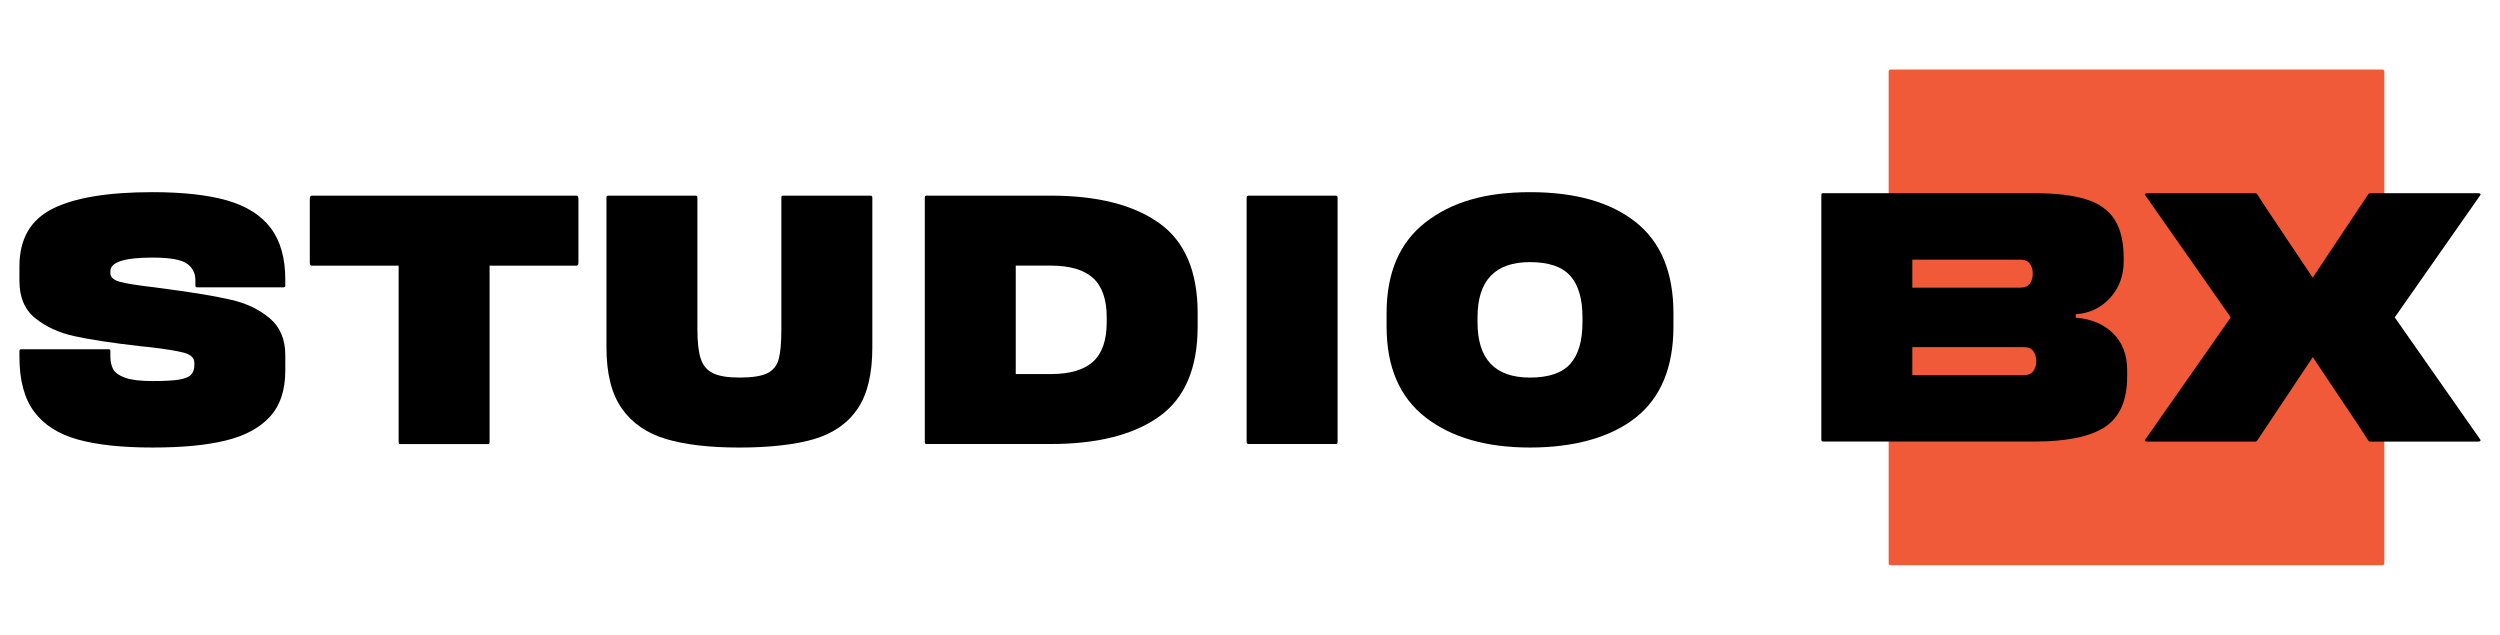
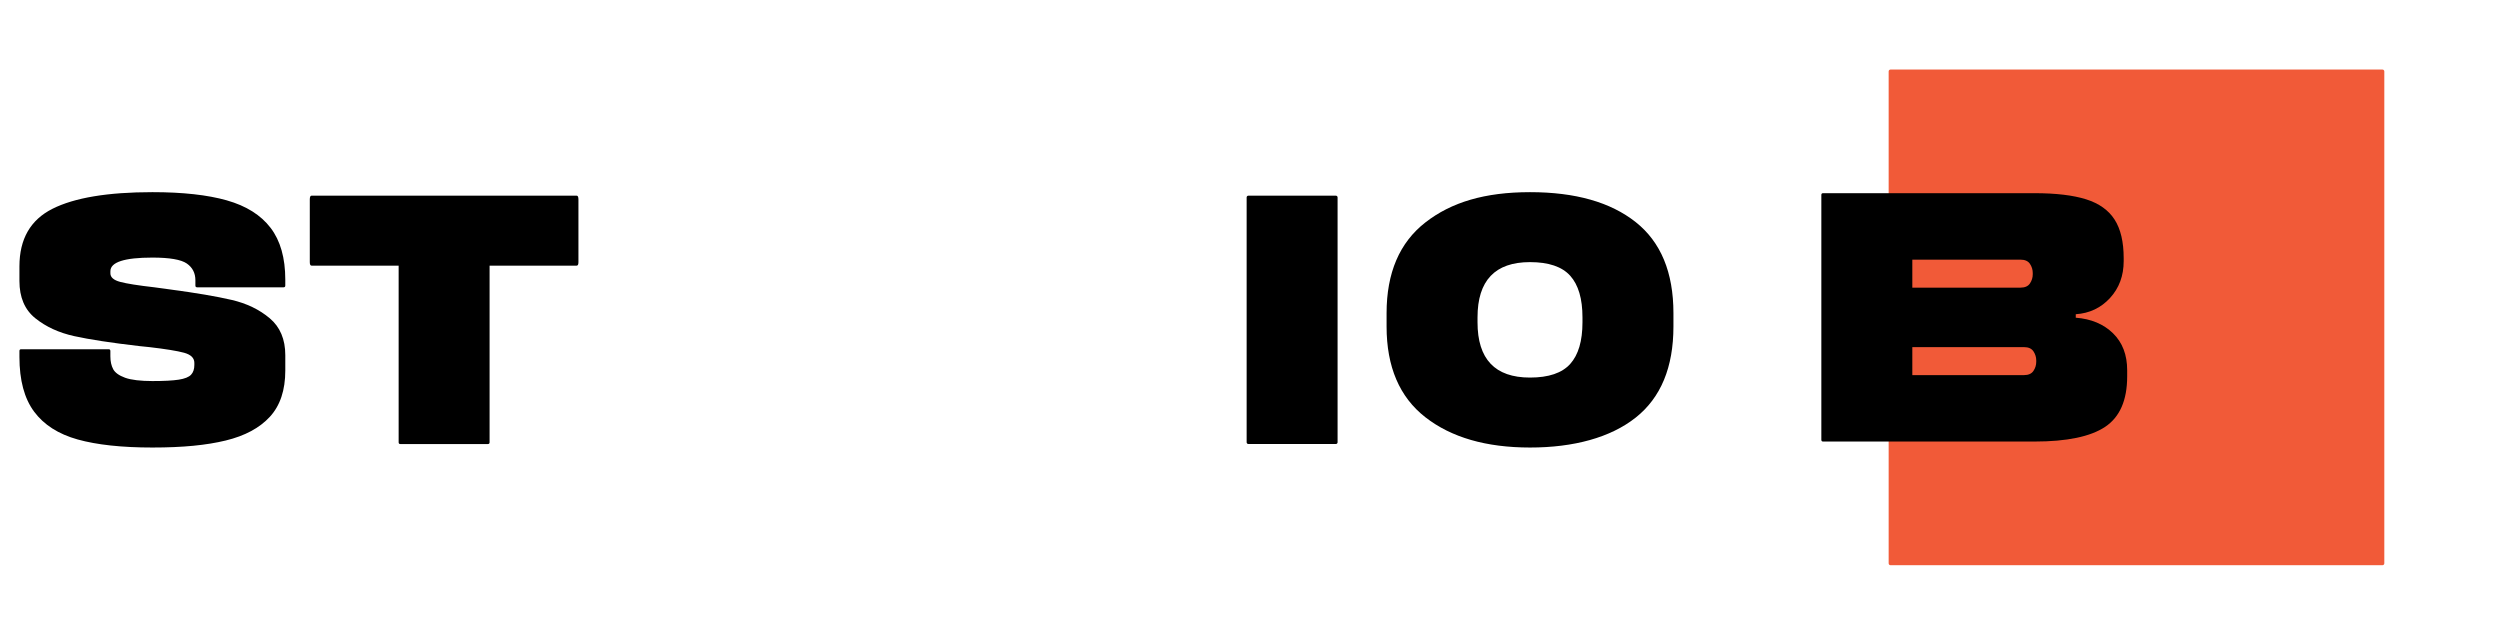
<svg xmlns="http://www.w3.org/2000/svg" version="1.1" viewBox="0 0 1792 455">
  <defs>
    <style>
      .cls-1 {
        fill: #f15a38;
      }
    </style>
  </defs>
  <g>
    <g id="Laag_1">
      <g>
        <path class="cls-1" d="M1355.12,49.86h352.63c.73,0,1.33.6,1.33,1.33v352.63c0,.73-.6,1.33-1.33,1.33h-352.63c-.73,0-1.33-.6-1.33-1.33V51.18c0-.73.6-1.33,1.33-1.33Z" />
        <g>
          <path d="M162.63,143.63c-13.88-3.93-31.68-5.89-53.41-5.89-31.93,0-55.79,3.97-71.59,11.91-15.8,7.94-23.7,21.69-23.7,41.25v10.53c0,11.7,3.8,20.61,11.41,26.71,7.6,6.11,16.88,10.37,27.83,12.79,10.95,2.42,26.54,4.81,46.77,7.15l7.27.75c11.53,1.34,19.77,2.68,24.7,4.01,4.93,1.34,7.4,3.76,7.4,7.27v1.5c0,3.01-.8,5.35-2.38,7.02-1.59,1.67-4.51,2.84-8.78,3.51-4.26.67-10.58,1-18.93,1s-15.21-.79-19.56-2.38c-4.35-1.59-7.19-3.64-8.53-6.14-1.34-2.51-2.01-5.6-2.01-9.28v-3.76c0-.83-.42-1.25-1.25-1.25H15.18c-.84,0-1.25.42-1.25,1.25v4.26c0,16.72,3.51,29.8,10.53,39.24,7.02,9.45,17.43,16.09,31.22,19.94,13.79,3.84,31.64,5.77,53.54,5.77s38.74-1.67,52.53-5.02c13.79-3.34,24.36-9.03,31.72-17.05,7.35-8.02,11.03-19.06,11.03-33.1v-11.03c0-11.37-3.72-20.19-11.16-26.46-7.44-6.27-16.55-10.66-27.33-13.16-10.78-2.51-25.54-5.02-44.26-7.52l-11.03-1.5c-11.7-1.34-19.9-2.63-24.57-3.89-4.68-1.25-7.02-3.3-7.02-6.14v-1.5c0-6.52,10.03-9.78,30.09-9.78,12.37,0,20.6,1.42,24.7,4.26,4.09,2.84,6.14,6.86,6.14,12.04v3.76c0,.84.42,1.25,1.25,1.25h61.94c.83,0,1.25-.41,1.25-1.25v-4.26c0-15.55-3.51-27.92-10.53-37.11-7.02-9.19-17.47-15.75-31.35-19.69Z" />
          <path d="M413.39,140.25h-190.08c-.84,0-1.25.92-1.25,2.76v44.89c0,1.67.42,2.51,1.25,2.51h62.44v126.64c0,.84.42,1.25,1.25,1.25h62.69c.83,0,1.25-.42,1.25-1.25v-126.64h62.44c.84,0,1.25-.83,1.25-2.51v-44.89c0-1.84-.42-2.76-1.25-2.76Z" />
-           <path d="M624.02,140.25h-62.69c-.84,0-1.25.42-1.25,1.25v94.54c0,9.53-.63,16.64-1.88,21.31-1.25,4.68-3.97,8.07-8.15,10.16-4.18,2.09-10.87,3.13-20.06,3.13-8.36,0-14.67-1.04-18.93-3.13-4.26-2.09-7.19-5.56-8.78-10.41-1.59-4.85-2.38-11.87-2.38-21.06v-94.54c0-.83-.42-1.25-1.25-1.25h-62.69c-.84,0-1.25.42-1.25,1.25v107.58c0,18.72,3.67,33.31,11.03,43.76,7.35,10.45,17.89,17.72,31.59,21.82,13.71,4.09,31.26,6.14,52.66,6.14s40.16-2.05,53.79-6.14c13.62-4.09,23.95-11.32,30.97-21.69,7.02-10.36,10.53-24.99,10.53-43.88v-107.58c0-.83-.42-1.25-1.25-1.25Z" />
-           <path d="M830.9,159.93c-18.39-13.12-44.3-19.69-77.74-19.69h-89.02c-.84,0-1.25.42-1.25,1.25v175.53c0,.84.42,1.25,1.25,1.25h89.02c33.43,0,59.34-6.56,77.74-19.69,18.39-13.12,27.58-34.64,27.58-64.57v-9.53c0-29.92-9.2-51.45-27.58-64.57ZM793.29,231.02c0,12.87-3.26,22.28-9.78,28.21-6.52,5.94-16.64,8.9-30.34,8.9h-25.08v-77.74h25.08c13.71,0,23.82,2.97,30.34,8.9,6.52,5.94,9.78,15.34,9.78,28.21v3.51Z" />
          <path d="M894.84,140.25h62.69c.69,0,1.25.56,1.25,1.25v175.53c0,.69-.56,1.25-1.25,1.25h-62.69c-.69,0-1.25-.56-1.25-1.25v-175.53c0-.69.56-1.25,1.25-1.25Z" />
          <path d="M1172.44,159.18c-18.06-14.29-43.3-21.44-75.73-21.44s-56.42,7.23-74.98,21.69c-18.56,14.46-27.83,36.15-27.83,65.07v9.53c0,28.92,9.28,50.61,27.83,65.07,18.56,14.46,43.55,21.69,74.98,21.69s57.68-7.15,75.73-21.44c18.05-14.29,27.08-36.07,27.08-65.32v-9.53c0-29.25-9.03-51.03-27.08-65.32ZM1134.32,231.02c0,13.38-2.93,23.32-8.78,29.84-5.85,6.52-15.46,9.78-28.84,9.78-25.08,0-37.61-13.2-37.61-39.62v-3.51c0-26.41,12.54-39.62,37.61-39.62,13.37,0,22.98,3.26,28.84,9.78,5.85,6.52,8.78,16.47,8.78,29.84v3.51Z" />
          <path d="M1487.91,227.75v-2.51c9.86-.67,18.06-4.55,24.57-11.66,6.52-7.1,9.78-15.92,9.78-26.46v-2.01c0-11.7-2.17-20.94-6.52-27.71-4.35-6.77-11.16-11.62-20.44-14.54-9.28-2.92-21.61-4.39-36.99-4.39h-151.52c-.84,0-1.25.42-1.25,1.25v175.53c0,.84.42,1.25,1.25,1.25h151.52c23.23,0,40.12-3.51,50.65-10.53,10.53-7.02,15.8-19.06,15.8-36.11v-4.51c0-11.03-3.39-19.85-10.16-26.46-6.77-6.6-15.67-10.32-26.71-11.16ZM1370.75,186.12h77.54c3.17,0,5.43,1,6.77,3.01,1.34,2.01,2.01,4.18,2.01,6.52v1c0,2.34-.67,4.51-2.01,6.52-1.34,2.01-3.6,3.01-6.77,3.01h-77.54v-20.06ZM1459.58,259.35c0,2.34-.67,4.51-2.01,6.52-1.34,2.01-3.6,3.01-6.77,3.01h-80.05v-20.06h80.05c3.17,0,5.43,1,6.77,3.01,1.33,2.01,2.01,4.18,2.01,6.52v1Z" />
-           <path d="M1716.55,227.5l61.44-87.77c.17-.34.09-.63-.25-.88-.33-.25-.67-.38-1-.38h-77.74c-.67,0-1.25.42-1.76,1.25l-39.5,59.29-33.2-49.63-6.24-9.65c-.5-.83-1.09-1.25-1.76-1.25h-77.74c-.34,0-.67.13-1,.38-.34.25-.42.54-.25.88l61.44,87.77-61.44,87.77c-.17.34-.09.63.25.88.33.25.67.38,1,.38h77.74c.67,0,1.25-.42,1.76-1.25l39.5-59.29,33.2,49.63,6.24,9.65c.5.83,1.09,1.25,1.76,1.25h77.74c.34,0,.67-.13,1-.38.34-.25.42-.54.25-.88l-61.44-87.77Z" />
        </g>
      </g>
    </g>
  </g>
</svg>